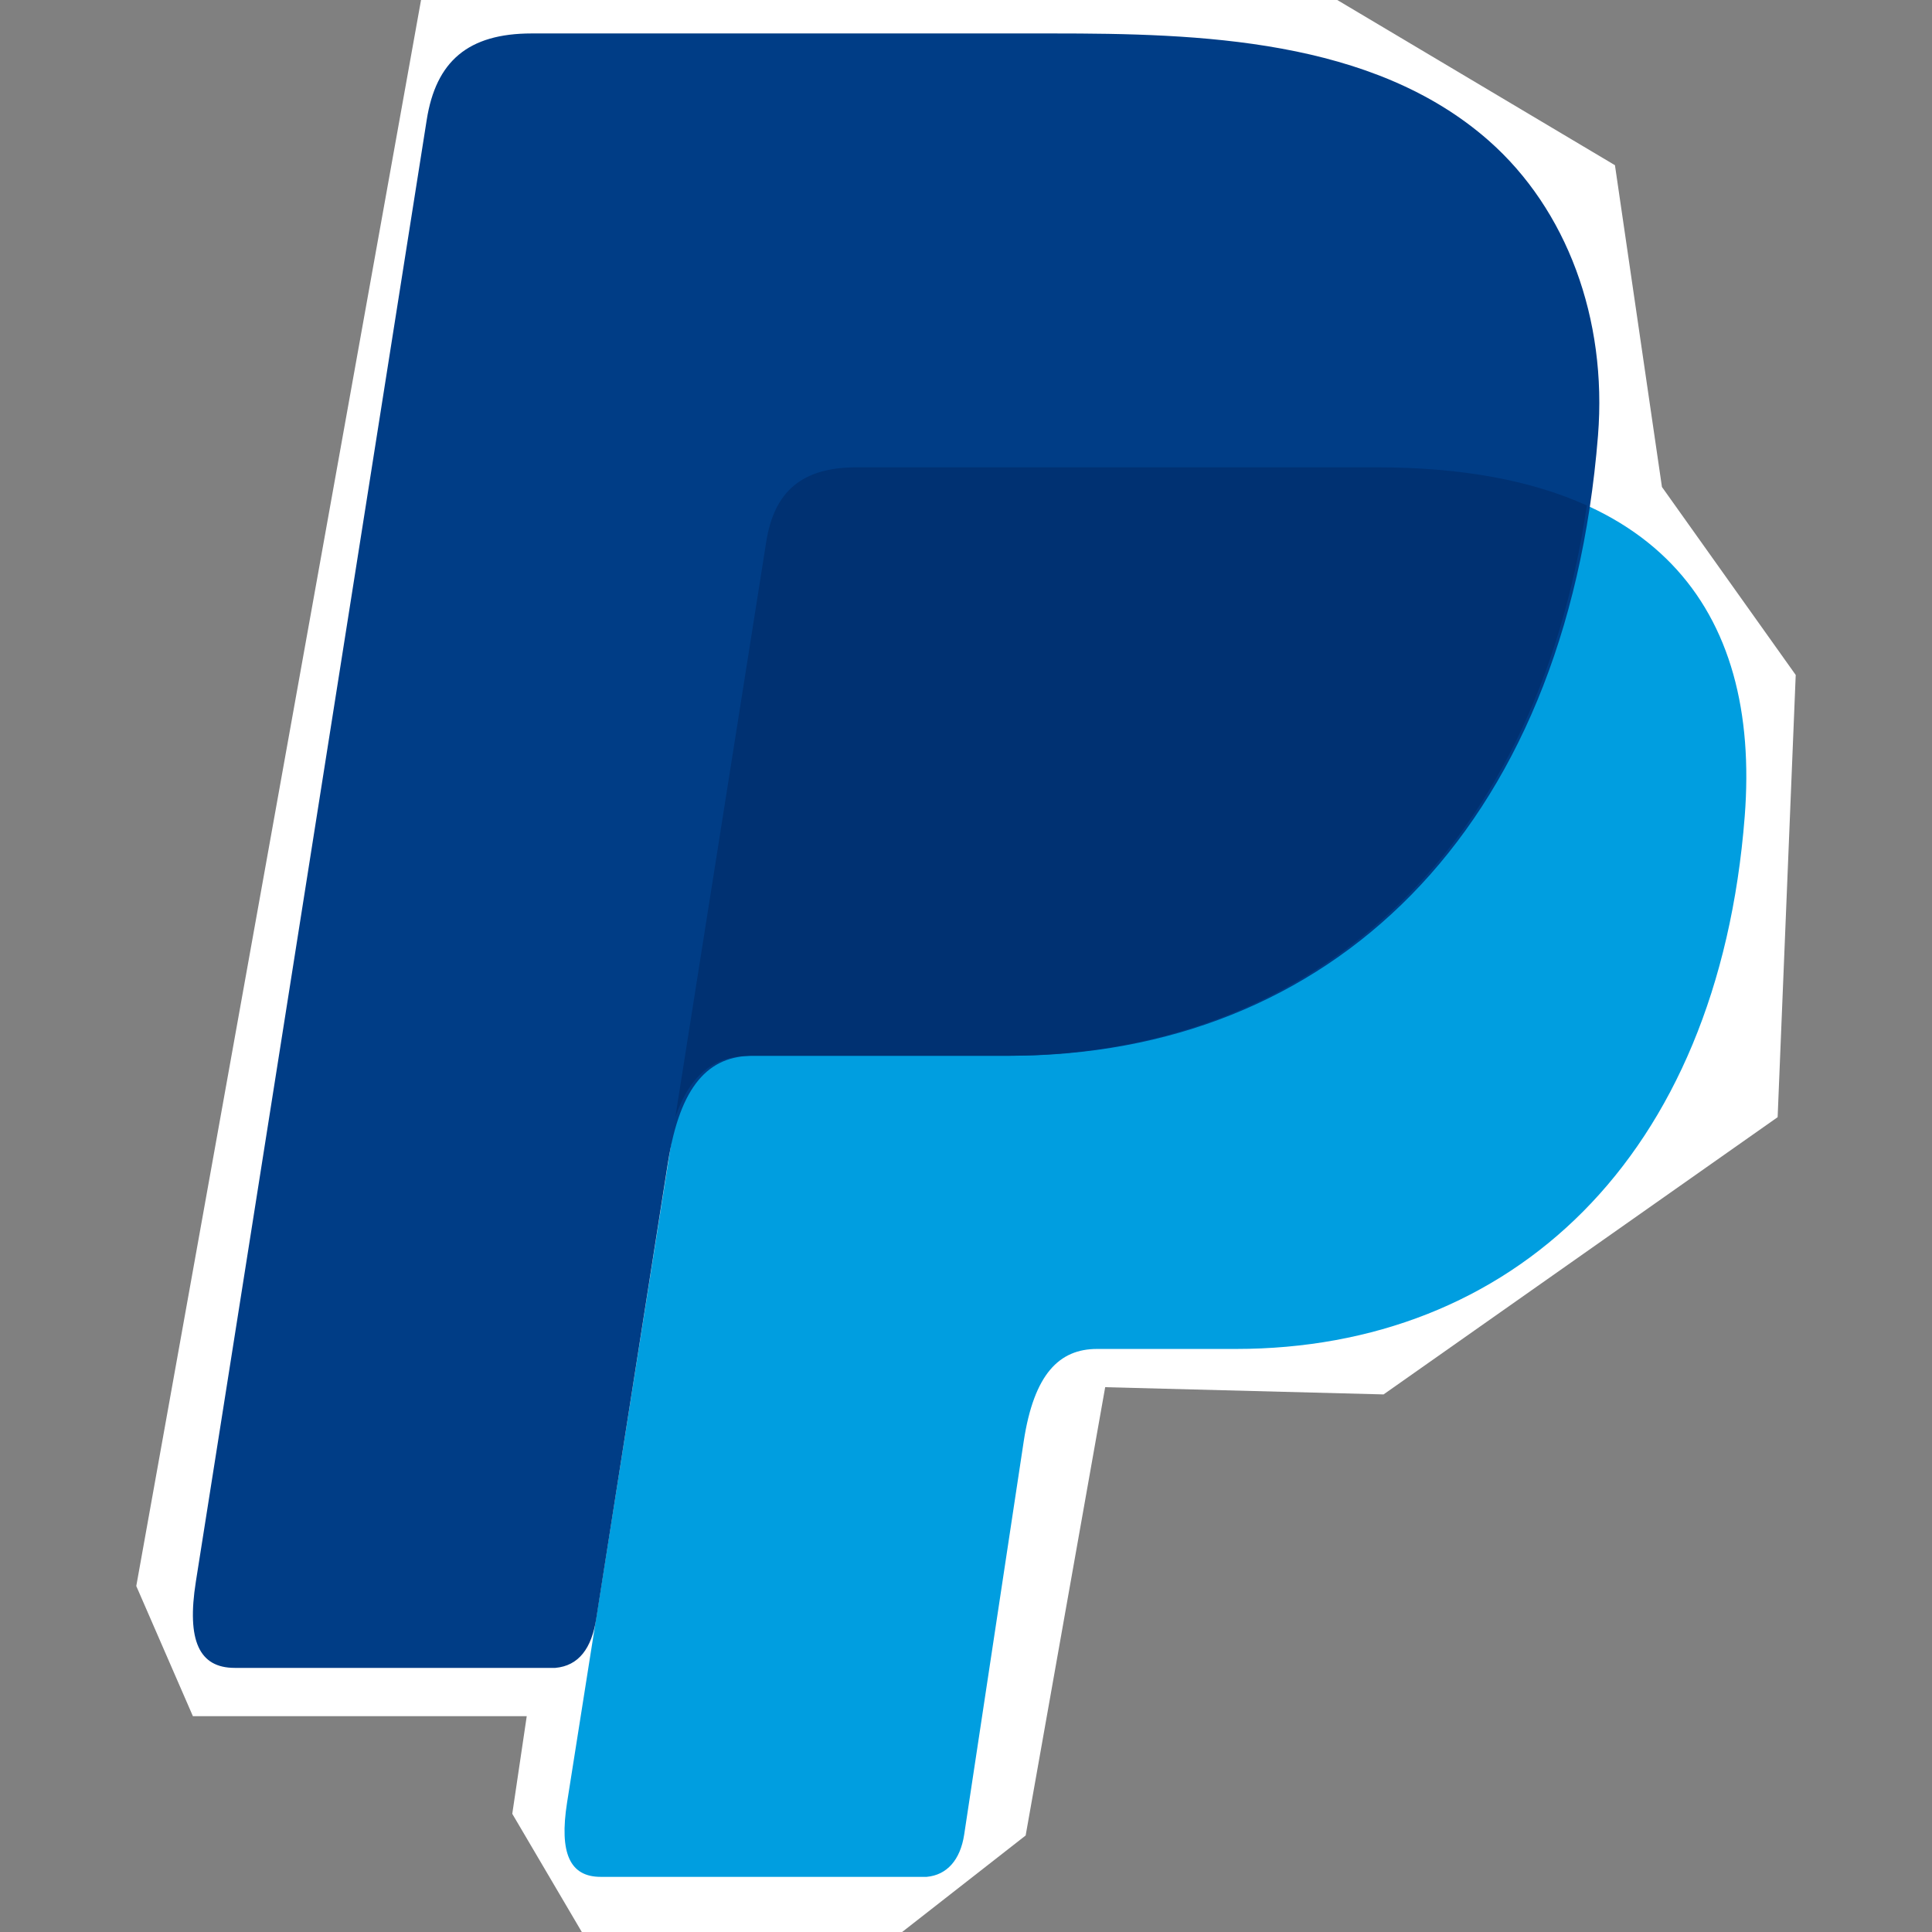
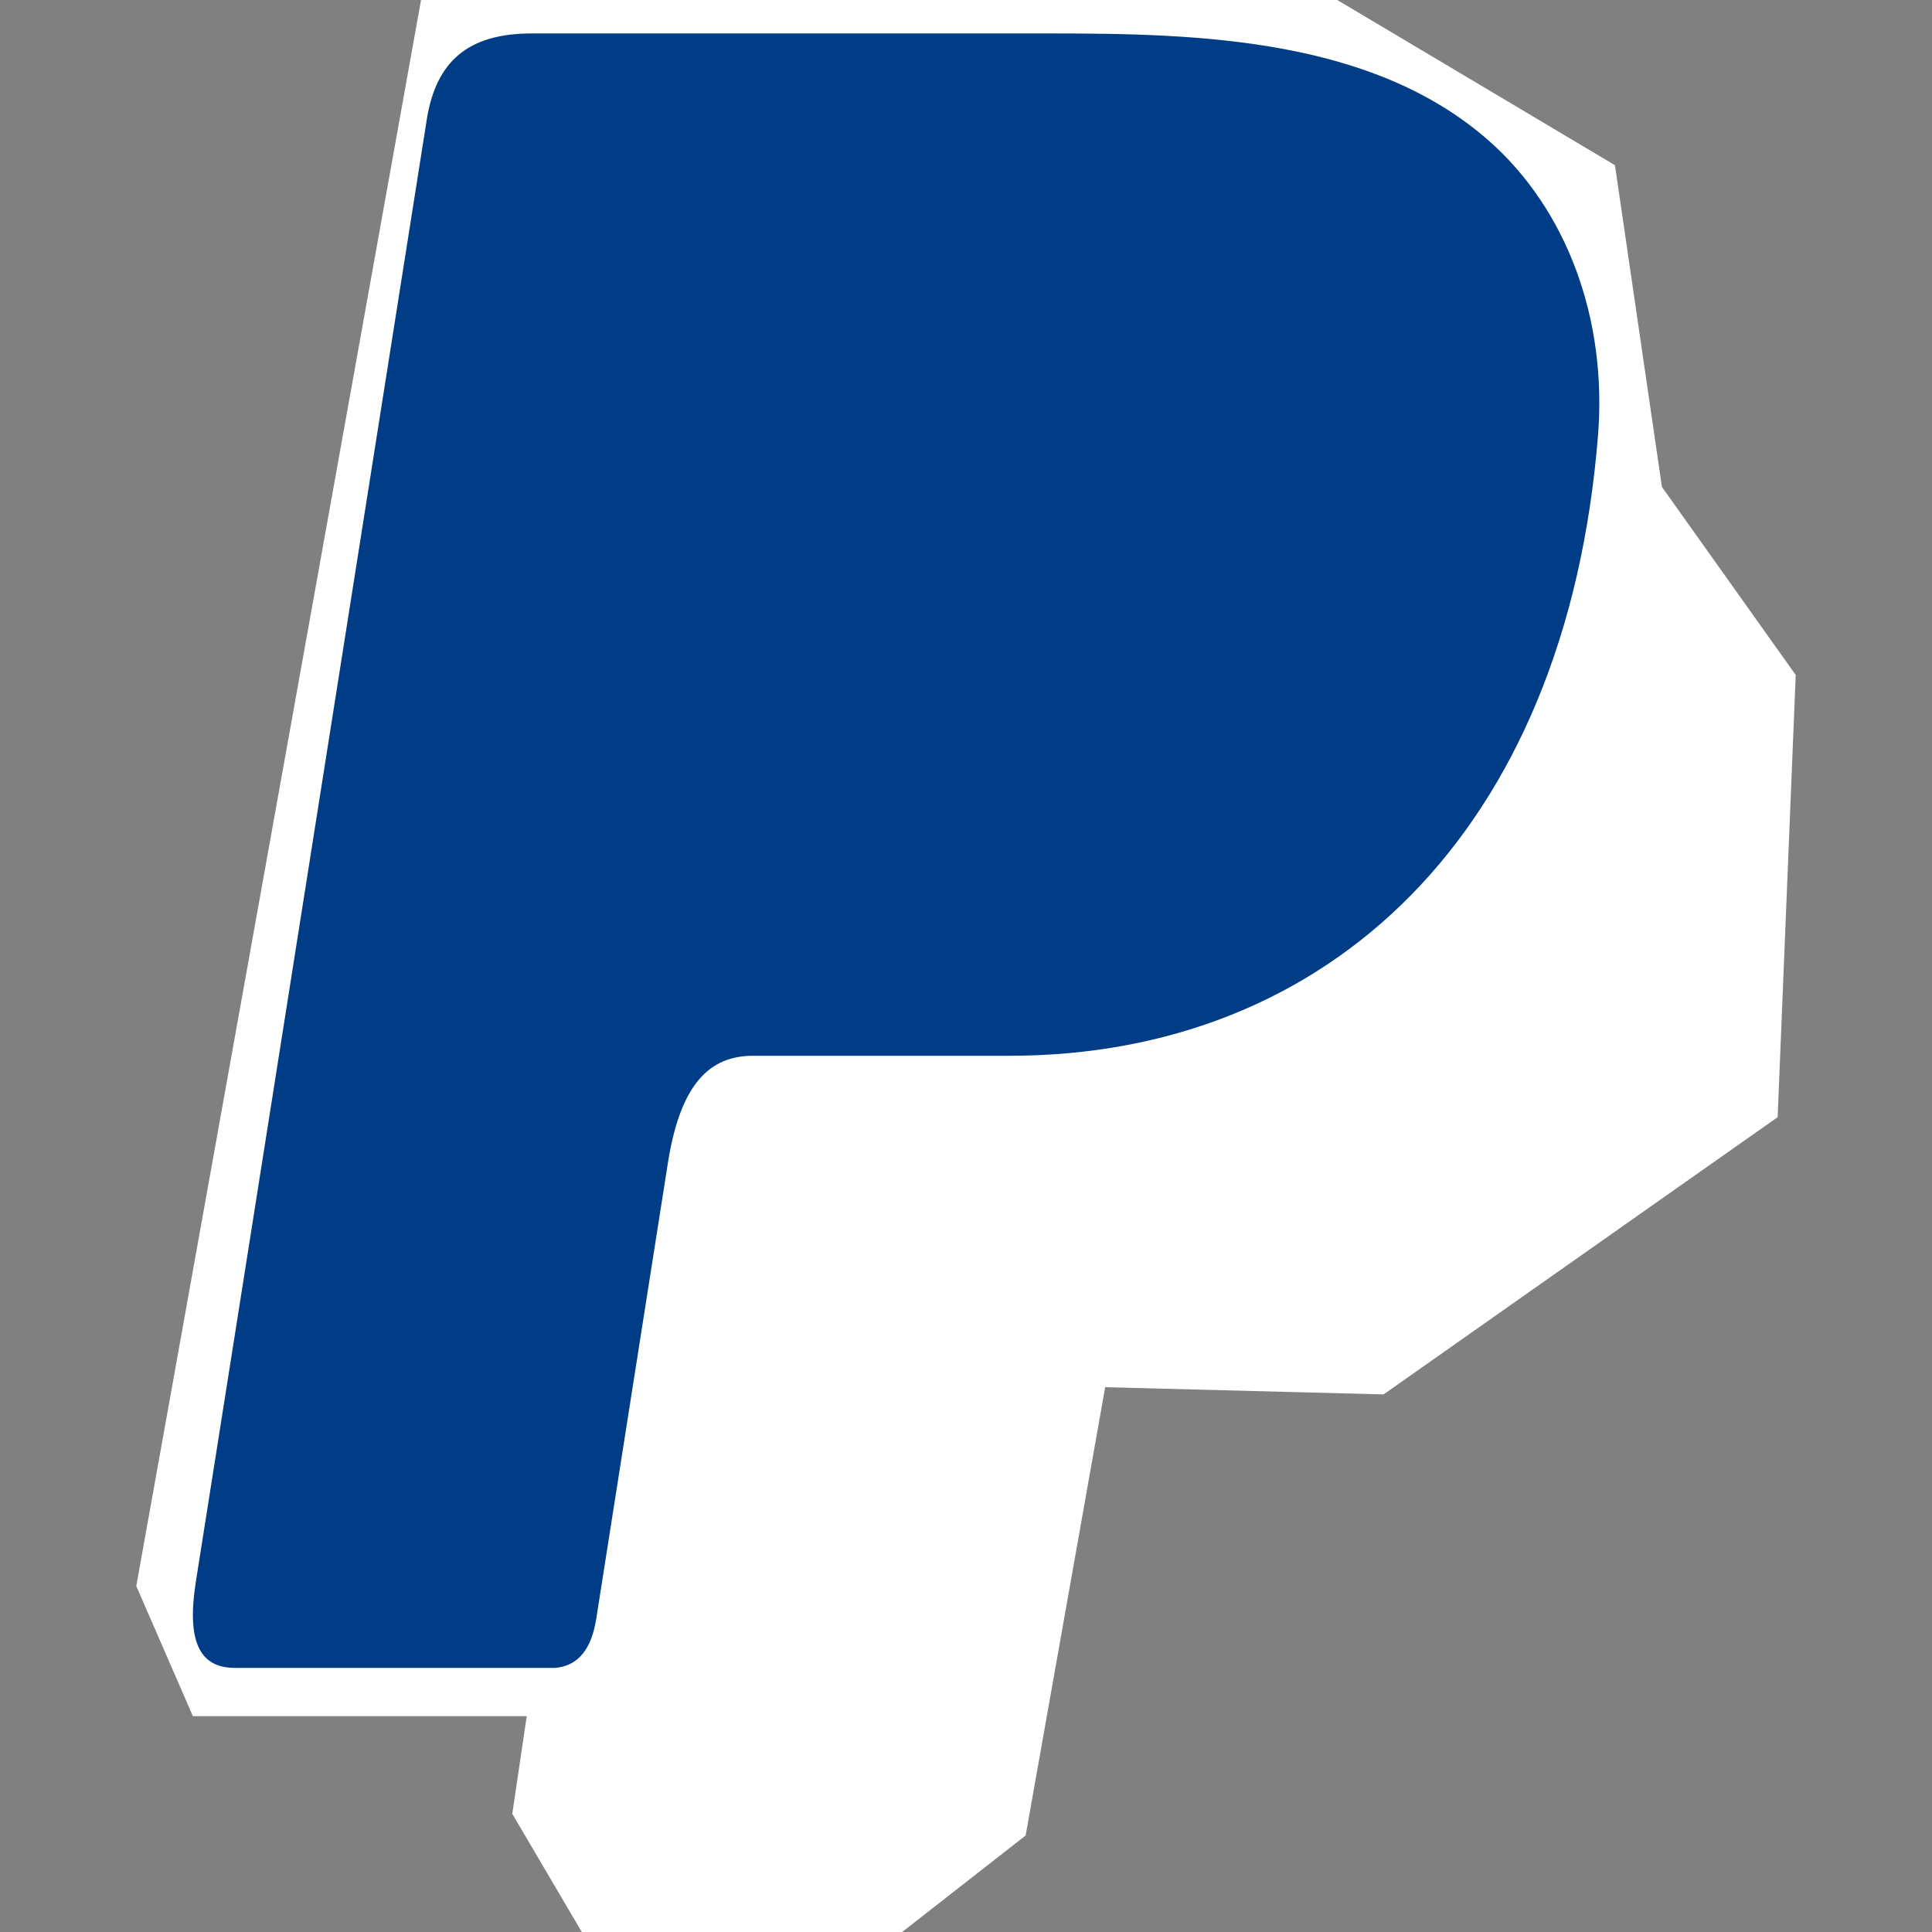
<svg xmlns="http://www.w3.org/2000/svg" version="1.1" id="Ebene_1" x="0px" y="0px" width="512px" height="512px" viewBox="0 0 512 512" enable-background="new 0 0 512 512" xml:space="preserve">
  <rect x="0" y="0" width="512" height="512" fill="#808080" stroke="none" />
  <g>
    <polygon fill="#FFFFFF" points="139.591,454.805 51.12,454.805 36.115,420.314 111.805,-1.25 352.288,-1.25 427.979,43.781    440.434,129.052 475.884,178.873 471.093,296.062 366.66,369.535 292.886,367.619 271.809,486.423 237.478,513.25 154.92,513.25    135.758,480.675  " />
    <g>
-       <path fill="#009EE0" d="M227.037,123.844h137.804c73.976,0,101.83,37.442,97.524,92.558    c-7.087,90.843-62.015,141.083-134.866,141.083h-36.776c-9.985,0-16.709,6.6-19.432,24.521l-15.769,104.161    c-1.029,6.755-4.589,10.732-9.938,11.219h-86.396c-8.145,0-11.028-6.234-8.909-19.693l52.775-334.09    C205.176,130.22,212.486,123.844,227.037,123.844L227.037,123.844z" />
      <path fill="#003D86" d="M140.904,8.864h137.918c38.85,0,84.922,1.267,115.748,28.443c20.596,18.165,31.4,47.099,28.913,78.165    c-8.452,105.327-71.461,164.319-155.946,164.319h-68.022c-11.583,0-19.26,7.658-22.524,28.445L158.01,428.999    c-1.233,7.832-4.636,12.451-10.837,13.007H62.2c-9.413,0-12.764-7.206-10.299-22.836l61.181-387.383    C115.531,16.261,124.023,8.864,140.904,8.864L140.904,8.864z" />
-       <path fill="#003172" d="M178.97,296.062l24.087-152.458c2.119-13.384,9.43-19.761,23.981-19.761h137.805    c22.814,0,41.239,3.56,55.688,10.122c-13.853,93.729-74.482,145.825-153.875,145.825h-68.027    C189.667,279.791,182.982,284.358,178.97,296.062L178.97,296.062z" />
    </g>
  </g>
</svg>